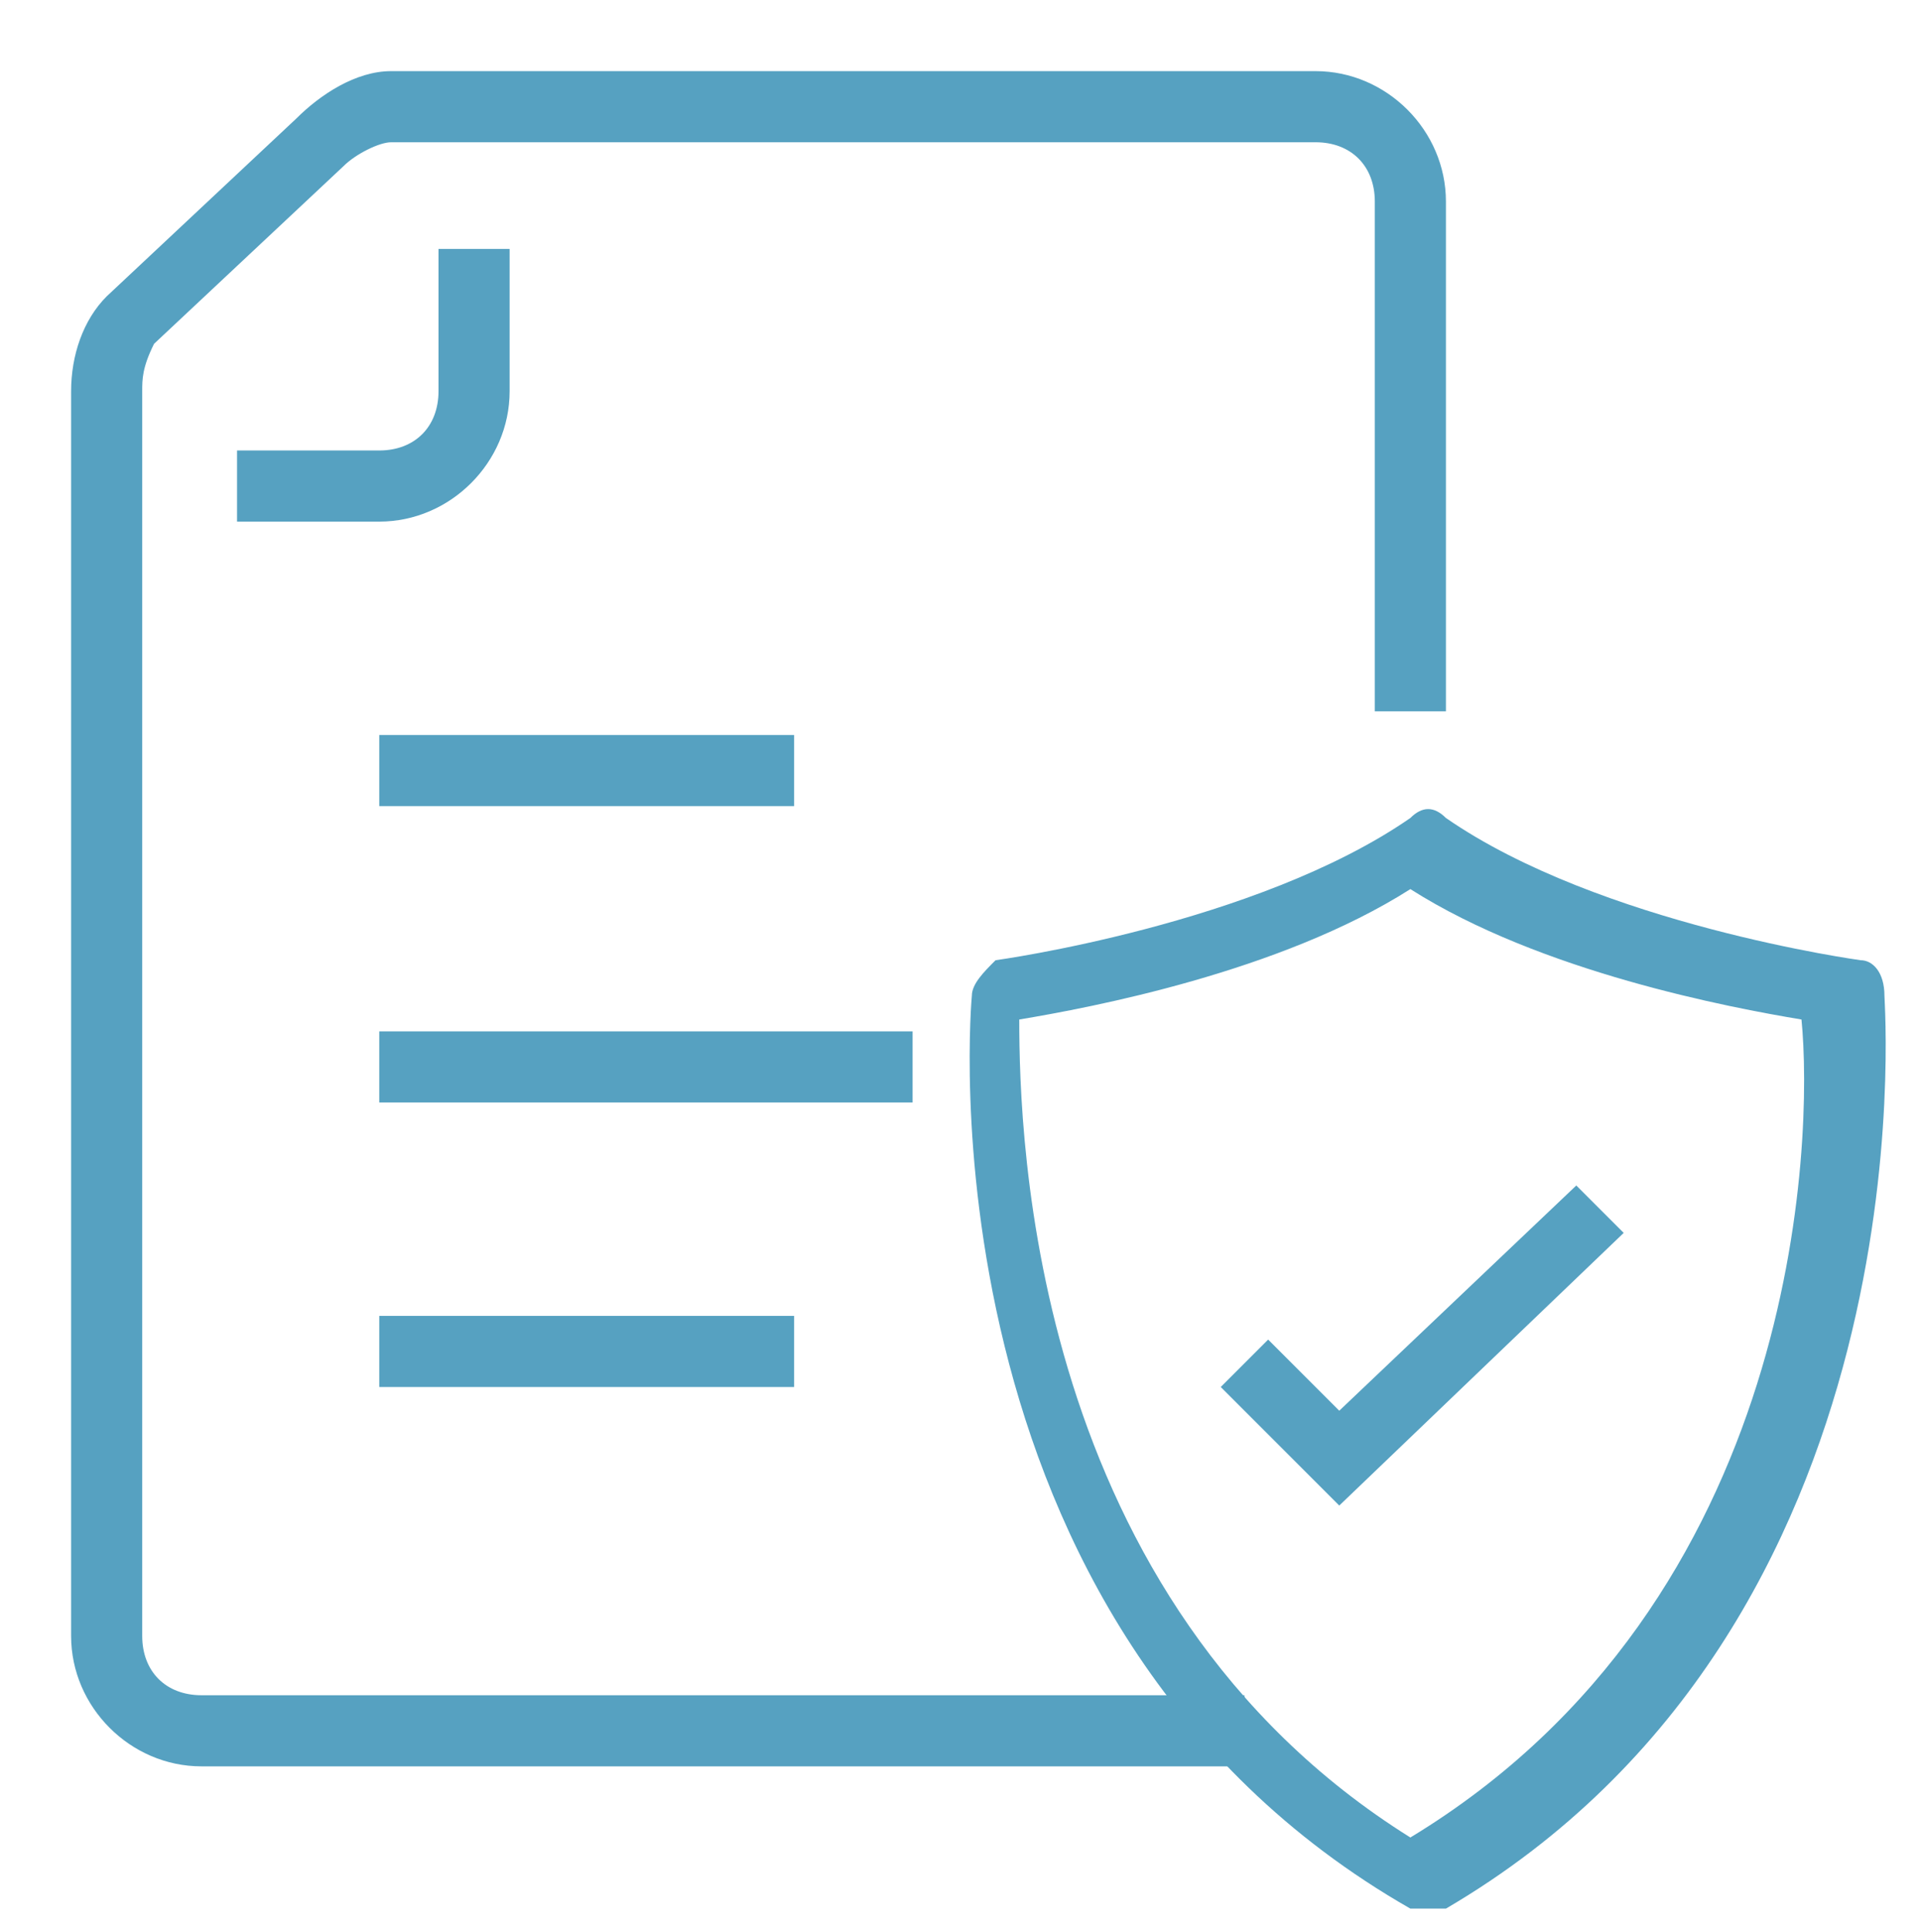
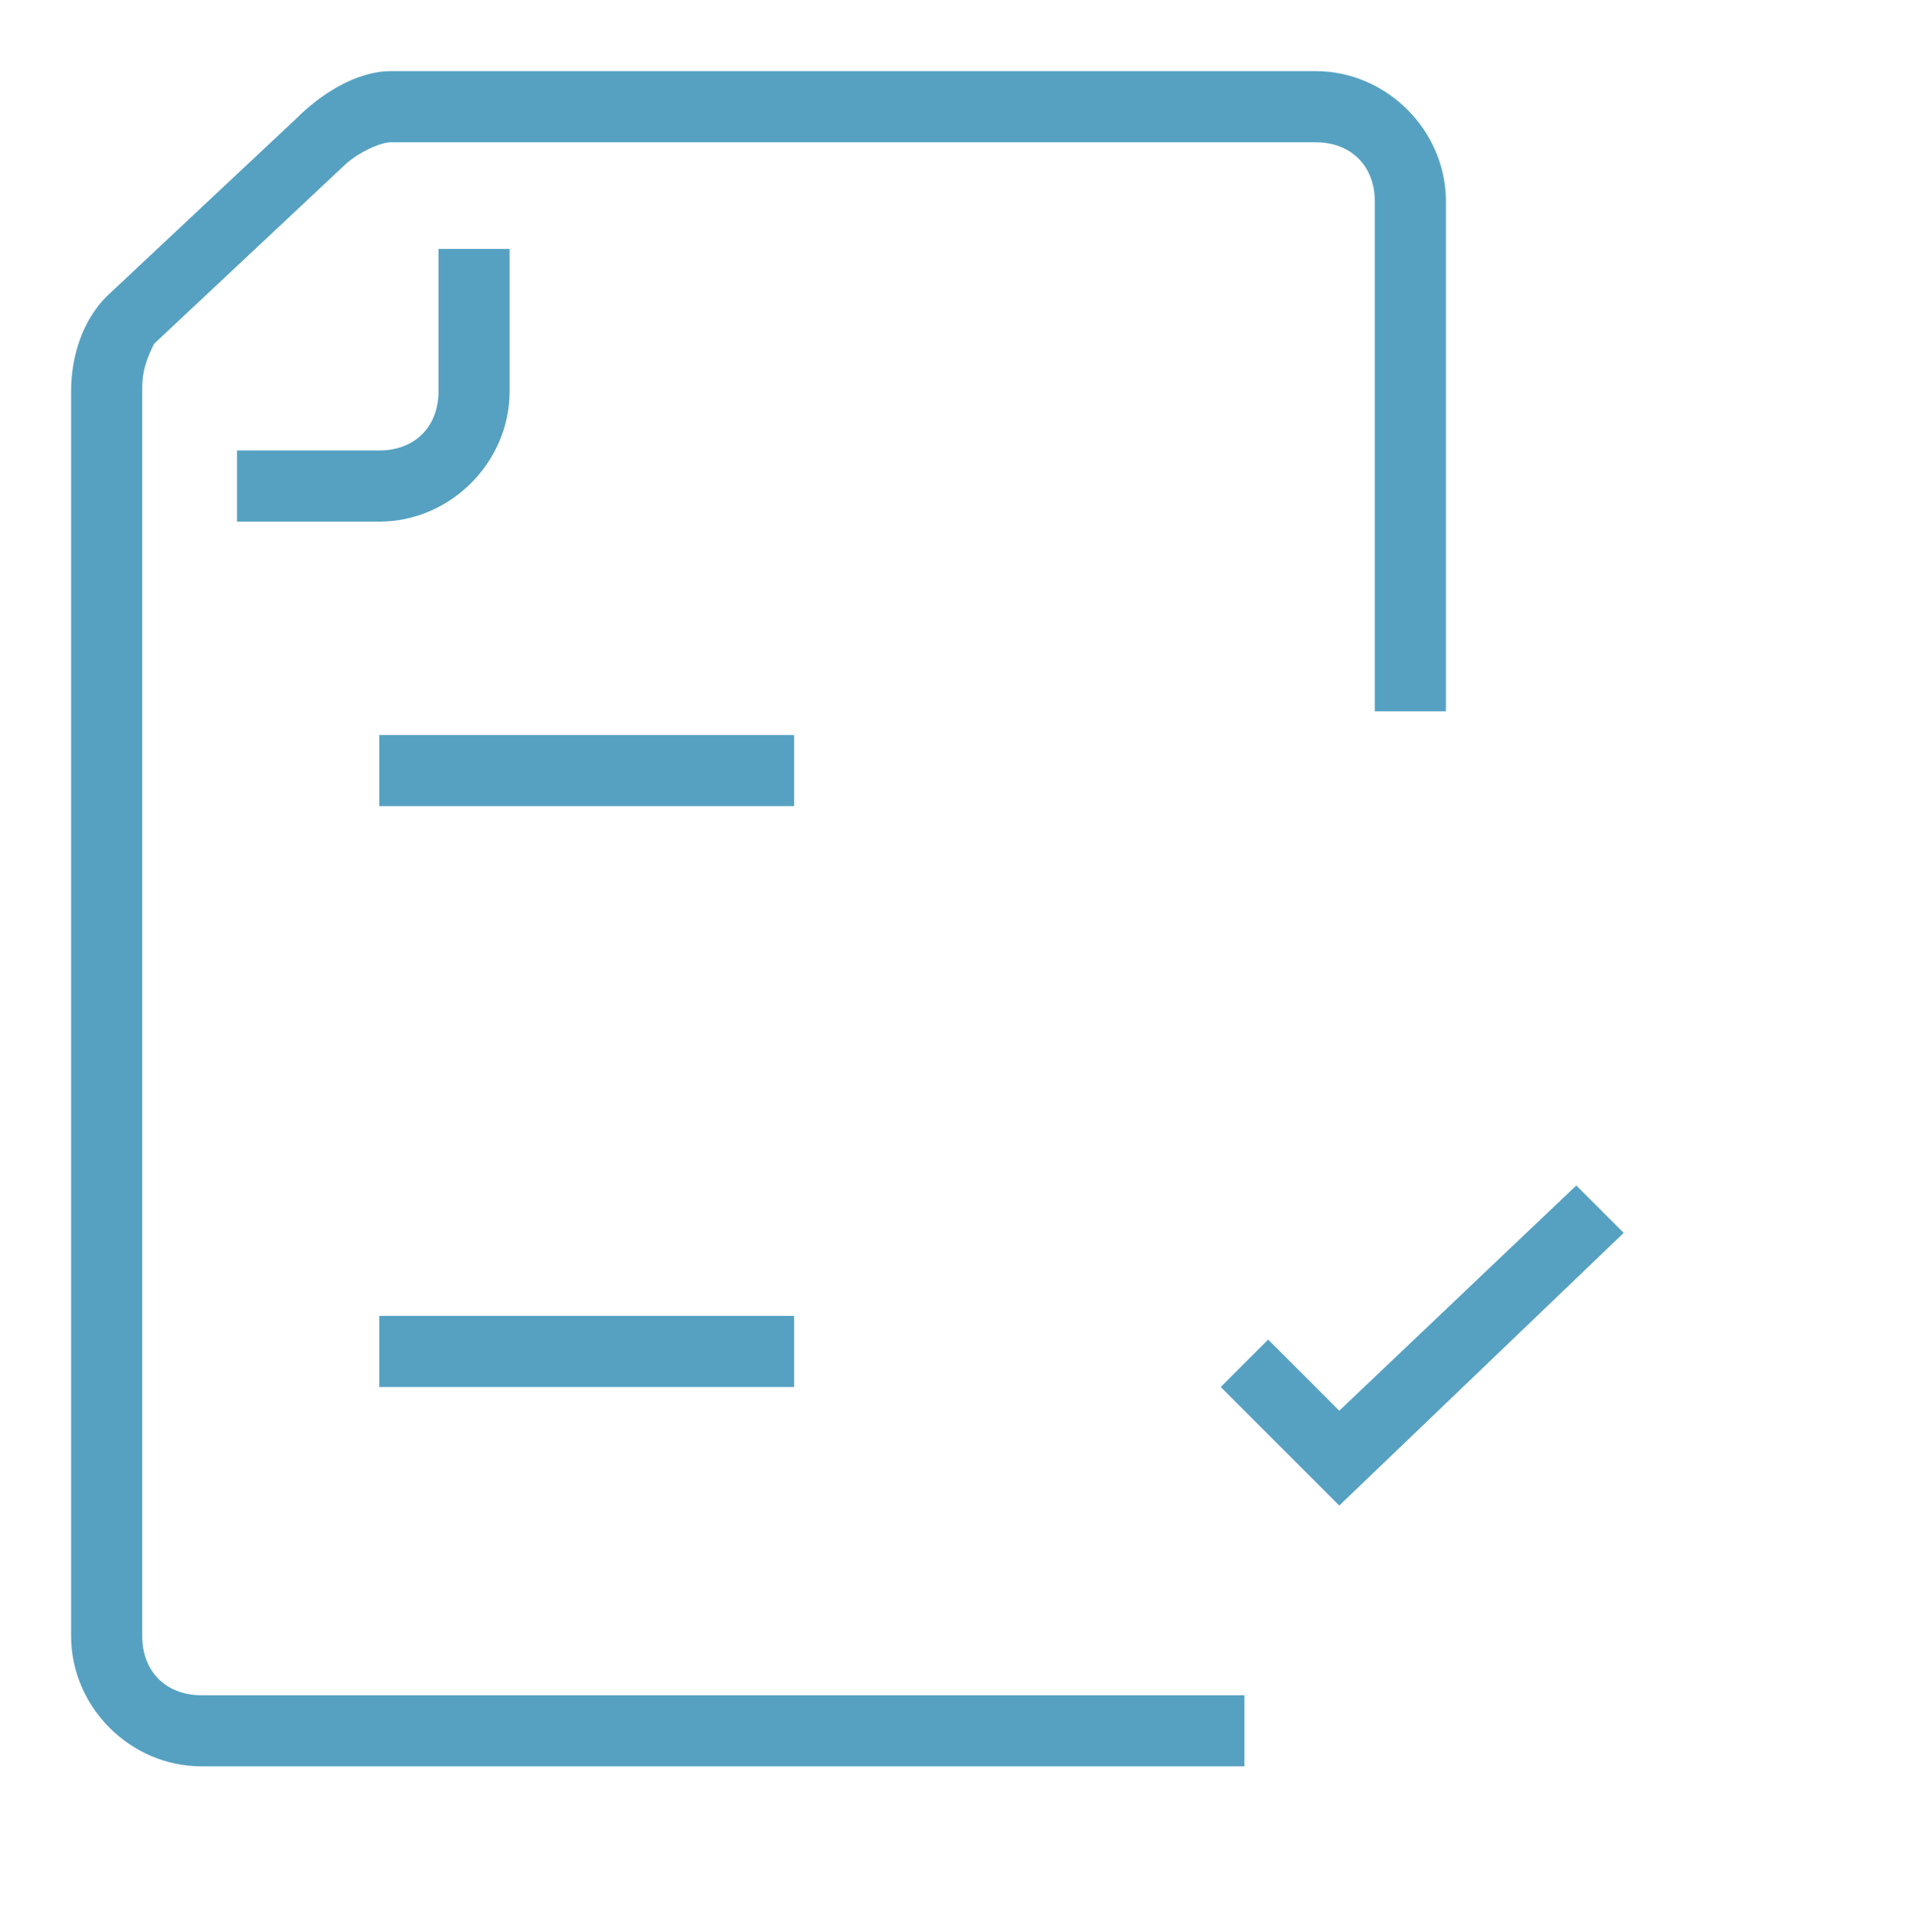
<svg xmlns="http://www.w3.org/2000/svg" version="1.1" id="Layer_1" x="0px" y="0px" width="16.2px" height="16.3px" viewBox="0 0 16.2 16.3" style="enable-background:new 0 0 16.2 16.3;" xml:space="preserve">
  <style type="text/css">
	.st0{fill:#56A1C1;}
</style>
  <g>
    <g>
      <g>
        <polygon class="st0" points="11.3,12.7 10.3,11.7 10.7,11.3 11.3,11.9 13.3,10 13.7,10.4    " />
      </g>
      <g>
-         <path class="st0" d="M12,16.1c0,0-0.1,0-0.1,0c-4.2-2.4-3.7-7.7-3.7-7.7c0-0.1,0.1-0.2,0.2-0.3c0,0,2.2-0.3,3.5-1.2     c0.1-0.1,0.2-0.1,0.3,0c1.3,0.9,3.5,1.2,3.5,1.2c0.1,0,0.2,0.1,0.2,0.3c0,0.1,0.4,5.3-3.7,7.7C12.1,16.1,12,16.1,12,16.1z      M8.6,8.6c0,1,0.1,4.9,3.3,6.9c3.3-2,3.4-5.9,3.3-6.9c-0.6-0.1-2.2-0.4-3.3-1.1C10.8,8.2,9.2,8.5,8.6,8.6z" />
-       </g>
+         </g>
    </g>
    <g>
      <g>
        <g>
          <g>
            <path class="st0" d="M3.2,4.4H2V3.8h1.2c0.3,0,0.5-0.2,0.5-0.5V2.1h0.6v1.2C4.3,3.9,3.8,4.4,3.2,4.4z" />
          </g>
          <g>
            <path class="st0" d="M10.5,14.9H1.7c-0.6,0-1.1-0.5-1.1-1.1V3.3c0-0.3,0.1-0.6,0.3-0.8L2.5,1C2.7,0.8,3,0.6,3.3,0.6h7.8       c0.6,0,1.1,0.5,1.1,1.1V6h-0.6V1.7c0-0.3-0.2-0.5-0.5-0.5H3.3C3.2,1.2,3,1.3,2.9,1.4L1.3,2.9C1.2,3.1,1.2,3.2,1.2,3.3v10.5       c0,0.3,0.2,0.5,0.5,0.5h8.8V14.9z" />
          </g>
        </g>
      </g>
      <g>
        <rect x="3.2" y="6.2" class="st0" width="3.5" height="0.6" />
      </g>
      <g>
-         <rect x="3.2" y="8.7" class="st0" width="4.5" height="0.6" />
-       </g>
+         </g>
      <g>
        <rect x="3.2" y="11.1" class="st0" width="3.5" height="0.6" />
      </g>
    </g>
  </g>
</svg>